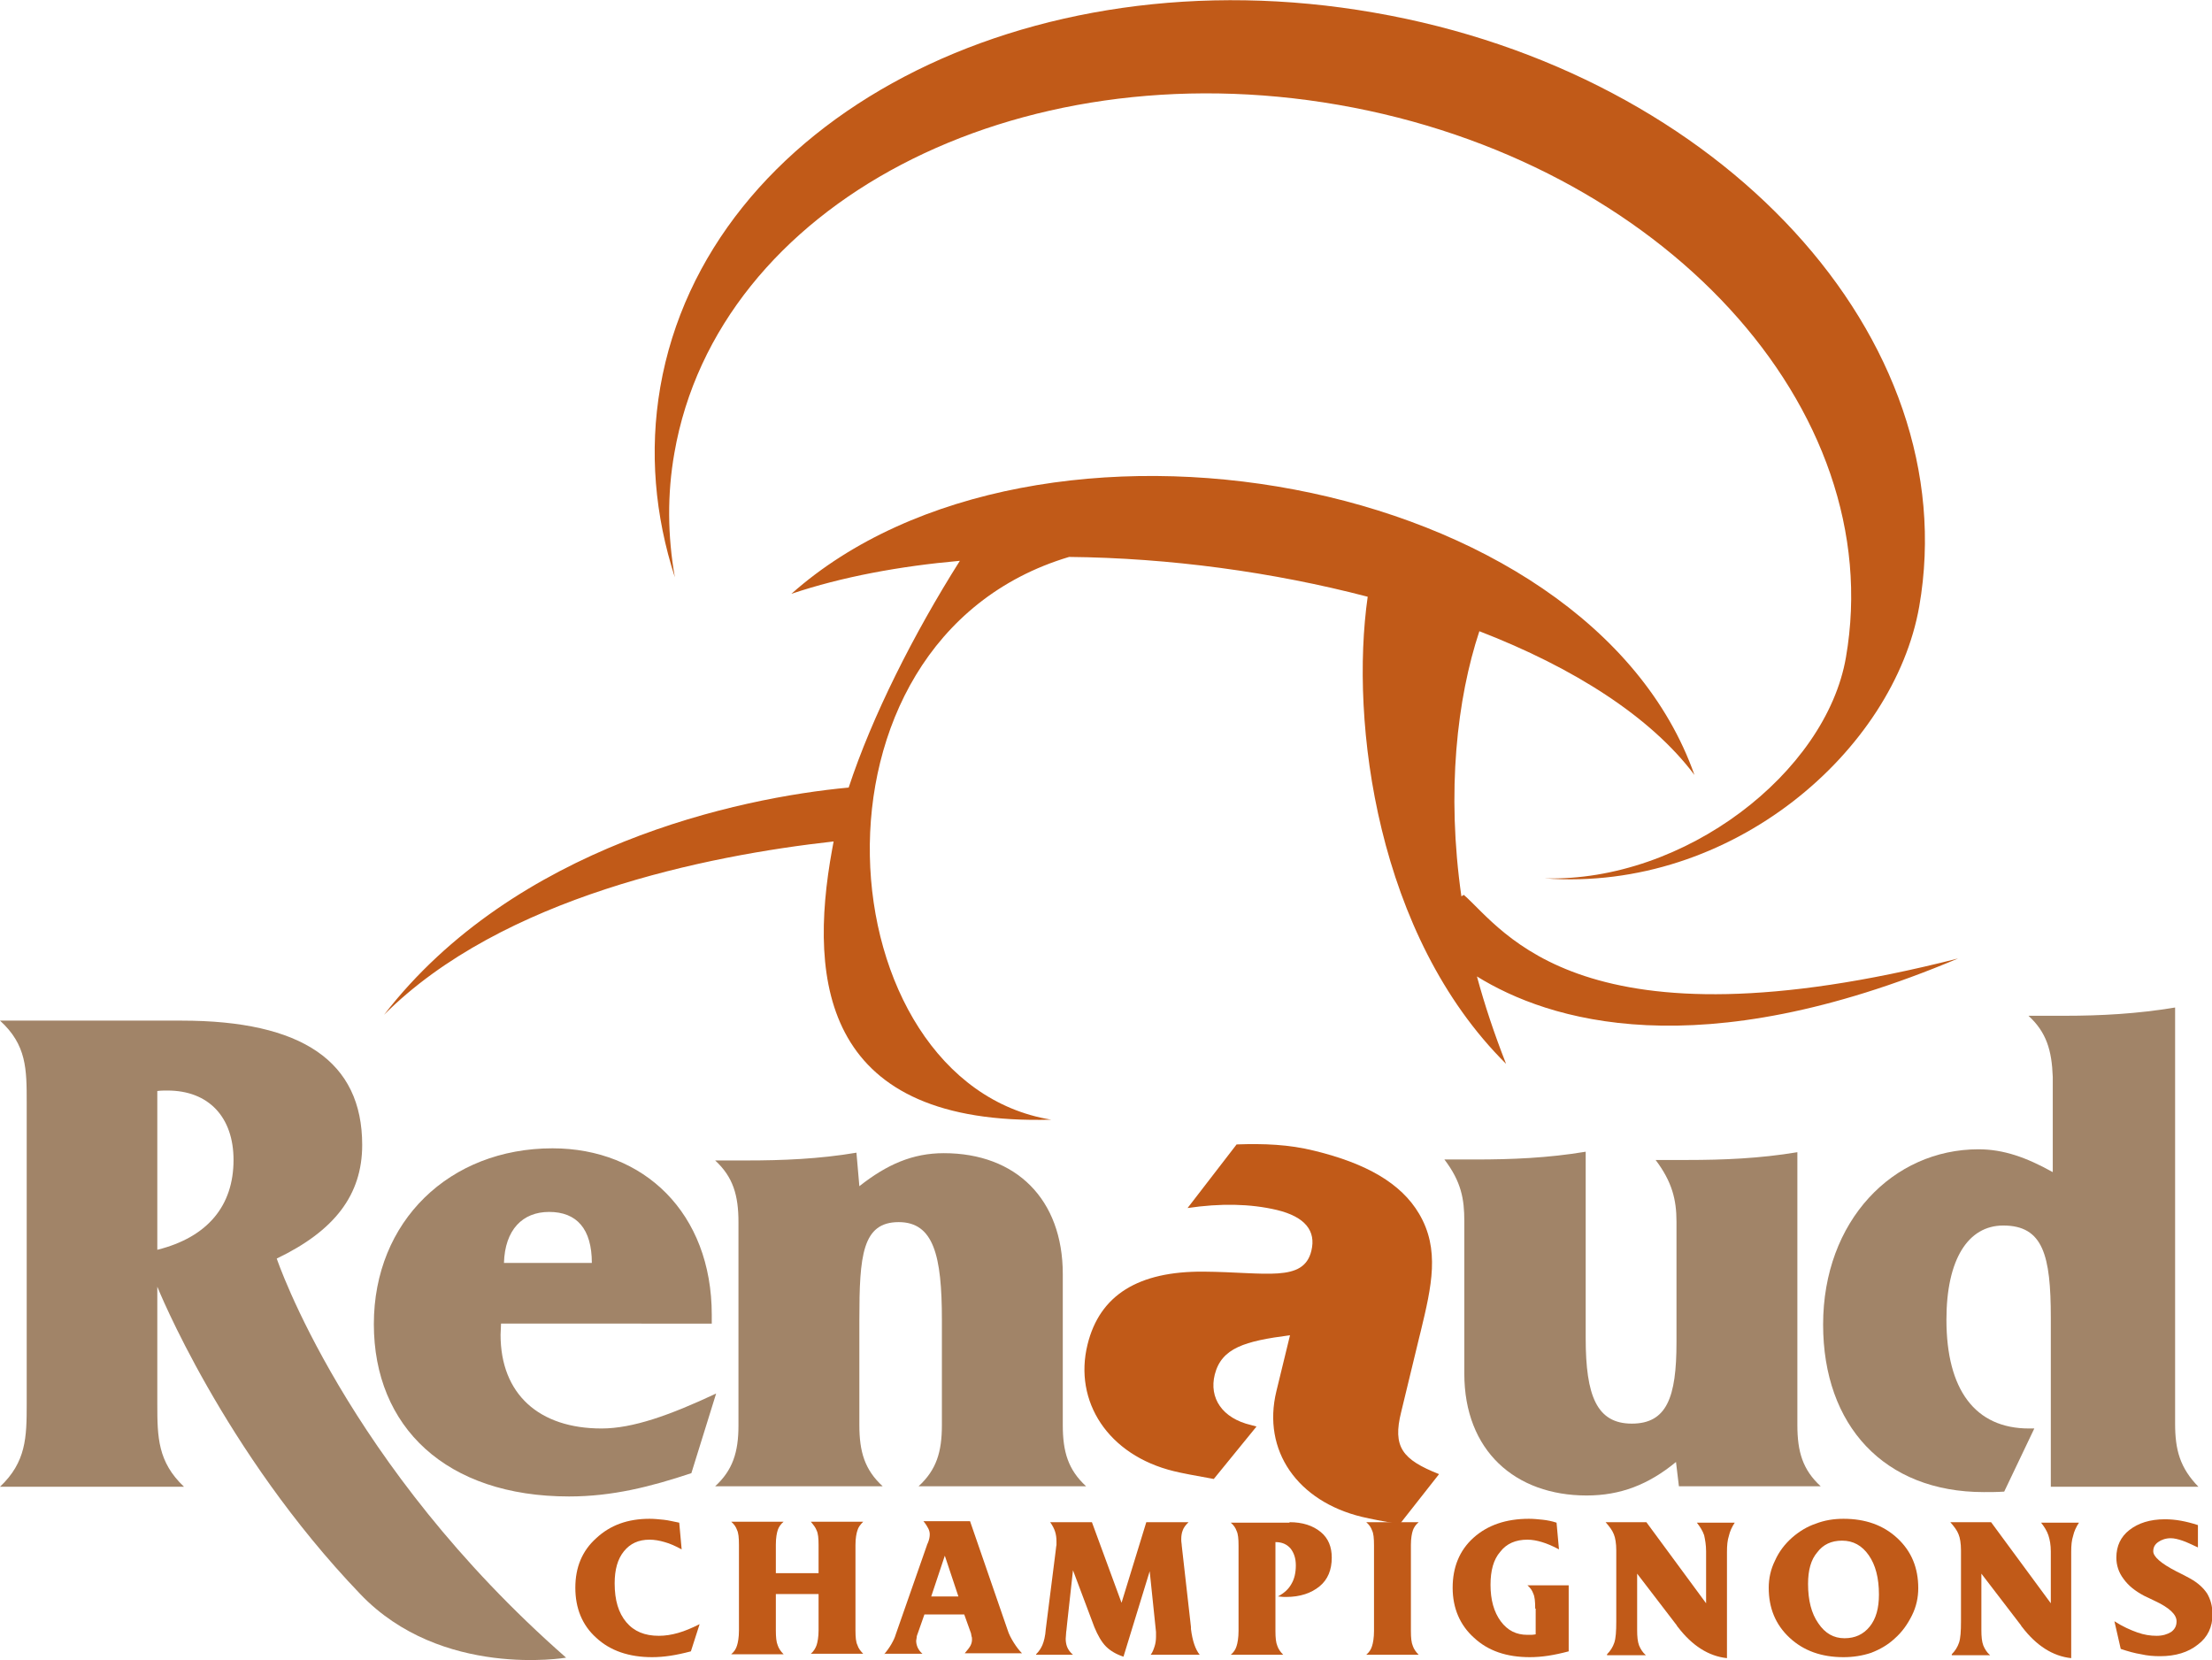
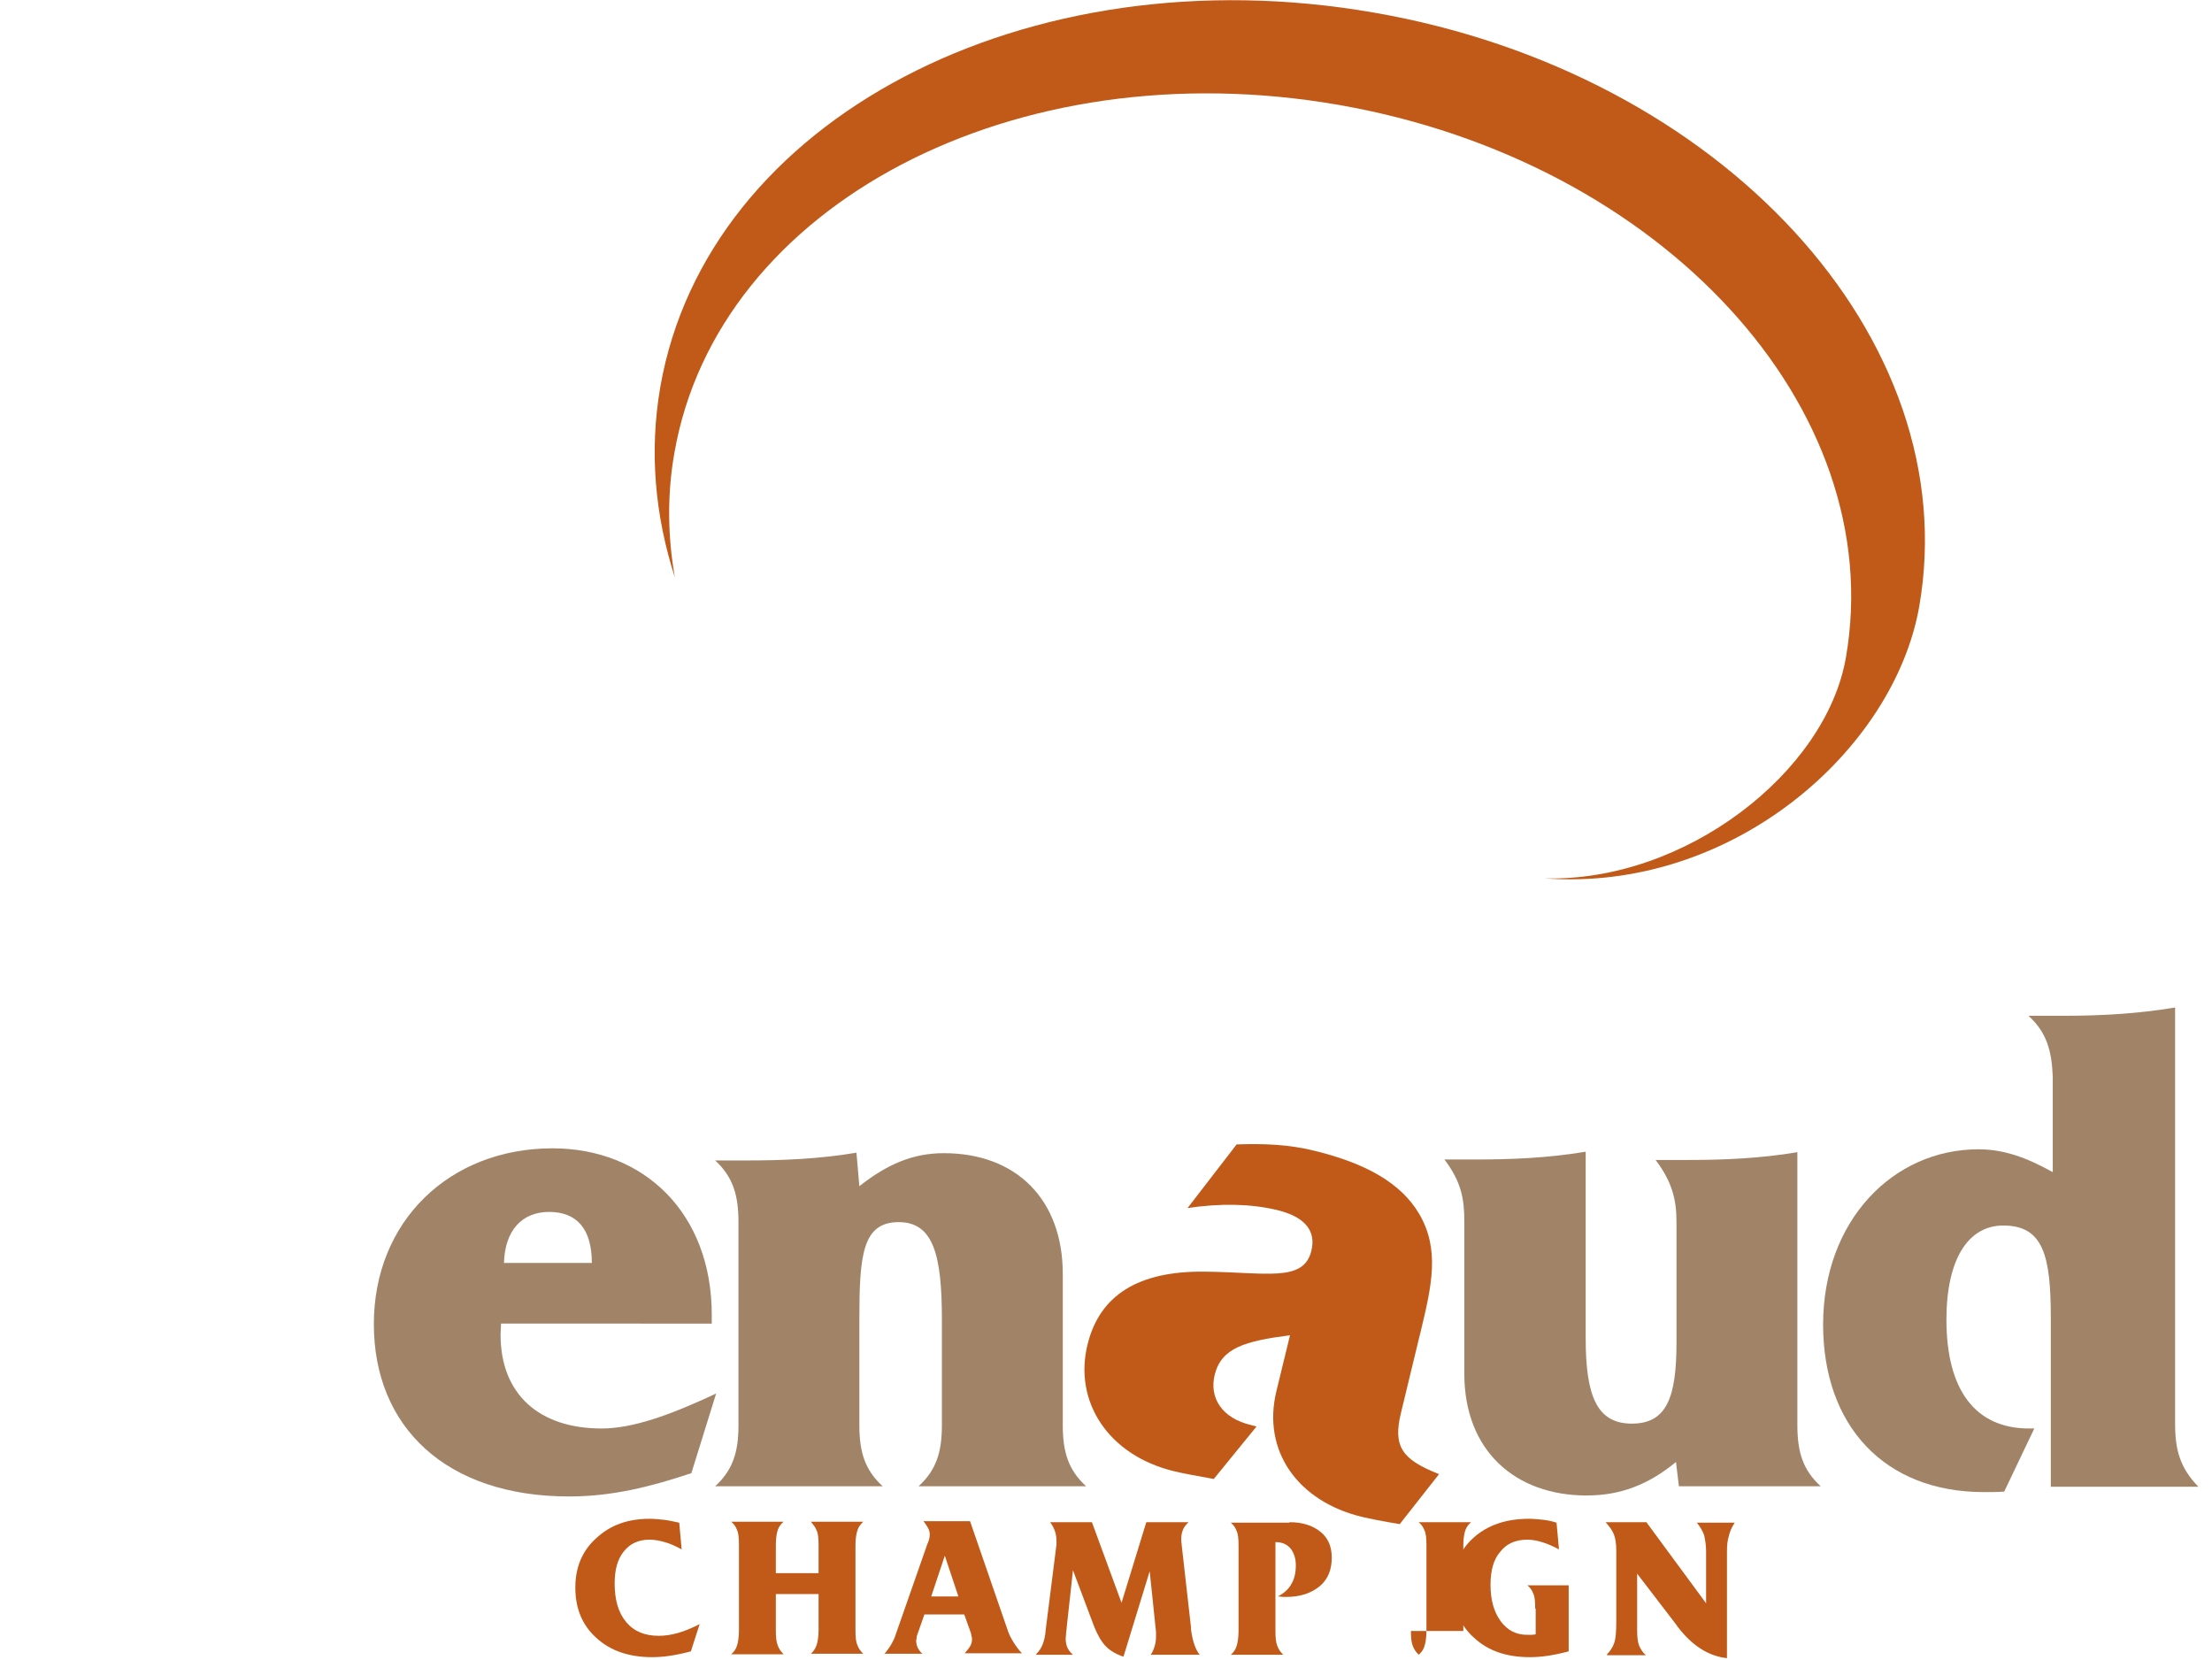
<svg xmlns="http://www.w3.org/2000/svg" version="1.1" id="Calque_1" x="0px" y="0px" viewBox="0 0 455.6 341.9" style="enable-background:new 0 0 455.6 341.9;" xml:space="preserve">
  <style type="text/css">
	.st0{fill:#A18468;}
	.st1{fill:#C15A18;}
</style>
  <g>
    <g>
      <g>
-         <path class="st0" d="M0,306.2c5.4-5.1,5.5-10.2,5.5-17v-62.1c0-6.9,0-11.9-5.5-16.9h37.4c24.8,0,37.2,8.4,37.2,25.6     c0,10.3-5.7,17.7-17.6,23.4c0,0,14.2,42.4,59.6,82.2c0,0-25.7,4.4-42.4-13.1C46,298.9,32.4,265,32.4,265v24.2     c0,6.8,0.1,11.9,5.5,17H0z M48.1,238.9c0-8.8-5.1-14.3-13.6-14.3c-0.7,0-1.4,0-2.1,0.1v32.7C42.8,254.8,48.1,248.3,48.1,238.9z" />
        <path class="st0" d="M103.2,272.5c0,0.8-0.1,1.7-0.1,2.4c0,12.2,7.9,19.3,20.8,19.3c6.4,0,14-2.7,23.6-7.2l-5.1,16.4     c-8.4,2.8-16.3,4.8-25.2,4.8c-25.3,0-40.2-14.3-40.2-35.5c0-21.2,15.6-36.2,36.8-36.2c18.8,0,32.8,13.3,32.8,34.3     c0,0.6,0,1.3,0,1.8H103.2z M113.1,249.6c-5.5,0-9.1,3.7-9.3,10.5h18.1C121.9,253.1,118.8,249.6,113.1,249.6z" />
        <path class="st0" d="M152.1,293.6v-41.9c0-5.5-1.1-9.3-4.8-12.7h6.5c7.4,0,14.9-0.3,22.6-1.6l0.6,6.9c5.7-4.5,11-6.8,17.4-6.8     c14.9,0,24.5,9.5,24.5,24.9v31.1c0,5.5,1.1,9.2,4.8,12.6h-34.5c3.7-3.4,4.8-7.1,4.8-12.6v-21.7c0-13.2-1.7-20.1-8.9-20.1     c-7.5,0-8.1,6.9-8.1,20.1v21.7c0,5.5,1.1,9.2,4.8,12.6h-34.5C150.9,302.8,152.1,299.1,152.1,293.6z" />
        <path class="st1" d="M250.2,283.1c-1.2,4.8,1.5,9,7.5,10.4c0.4,0.1,0.7,0.2,1.1,0.3l-8.8,10.8c-3.9-0.7-6.6-1.2-8.2-1.6     c-13.6-3.3-20.7-14.4-17.8-26.1c2.5-10.2,10.5-15.1,23.9-15c12.8,0.1,20.6,2.3,22.2-4.3c1-4.1-1.3-7-7.1-8.4     c-5.5-1.3-11.6-1.4-18.4-0.4l10.1-13.1c5.6-0.2,10.8,0,16,1.3c10.7,2.6,17.9,6.7,21.6,13c4.3,7.3,2.6,14.8,0.3,24.3     c-0.1,0.4-0.2,0.8-0.3,1.2l-3.7,15.3c-1.8,7.2,0.2,9.8,7.8,12.8l-8.1,10.3c-3.6-0.6-6.1-1.1-7.8-1.5     c-13.2-3.2-20.6-13.6-17.6-25.9l2.8-11.5C256.4,276.2,251.6,277.6,250.2,283.1z" />
        <path class="st0" d="M347.5,238.9c7.4,0,14.9-0.3,22.7-1.6v56.2c0,5.5,1.1,9.2,4.8,12.6h-29.2l-0.6-5c-5.7,4.7-11.5,6.9-18.4,6.9     c-14.7,0-25.2-9.2-25.2-25.1v-31.4c0-4.5-0.6-8.1-4.1-12.7h6.4c7.4,0,14.9-0.3,22.7-1.6v38.4c0,11.9,2.3,17.6,9.5,17.6     c7.2,0,9.2-5.4,9.2-16.7v-24.9c0-4.5-0.9-8.2-4.3-12.7H347.5z" />
        <path class="st0" d="M417.8,209.2h7.5c7.4,0,14.9-0.4,22.7-1.7v85.7c0,5.4,1,9.1,4.8,13h-30.4v-34.8c0-12.9-1.6-19-9.8-19     c-7.2,0-11.7,6.9-11.7,19.4c0,14.4,5.9,22.4,17,22.4c0.3,0,0.7,0,1.1,0l-6.2,13c-1.4,0.1-2.8,0.1-4.2,0.1     c-20.5,0-33.1-13.7-33.1-34.5c0-21.4,14.4-36.1,32-36.1c5.2,0,9.9,1.7,15.3,4.7v-19.6C422.6,216.3,421.5,212.6,417.8,209.2z" />
      </g>
      <g>
        <path class="st1" d="M142.3,340.1c-1.5,0.4-2.9,0.7-4.2,0.9c-1.3,0.2-2.6,0.3-3.8,0.3c-4.7,0-8.6-1.3-11.5-4     c-2.9-2.6-4.3-6.1-4.3-10.3c0-4.2,1.4-7.6,4.3-10.2c2.9-2.7,6.5-4,11-4c0.9,0,1.9,0.1,2.9,0.2c1,0.1,2.1,0.4,3.2,0.6l0.5,5.5     c-1.3-0.7-2.4-1.2-3.5-1.5c-1-0.3-2.1-0.5-3.1-0.5c-2.3,0-4,0.8-5.3,2.4c-1.3,1.6-1.9,3.8-1.9,6.6c0,3.5,0.8,6.1,2.4,8     c1.6,1.9,3.8,2.8,6.7,2.8c1.3,0,2.6-0.2,4-0.6c1.4-0.4,2.8-1,4.4-1.8L142.3,340.1z" />
        <path class="st1" d="M168.6,324.1v-5.9c0-1.4-0.1-2.4-0.4-3c-0.2-0.6-0.7-1.2-1.2-1.8h10.8c-0.6,0.6-1,1.1-1.2,1.8     c-0.2,0.6-0.4,1.6-0.4,3v17.6c0,1.4,0.1,2.4,0.4,3c0.2,0.7,0.7,1.3,1.2,1.8h-10.8c0.6-0.5,1-1.2,1.2-1.8c0.2-0.6,0.4-1.7,0.4-3     v-7.5h-8.8v7.5c0,1.4,0.1,2.4,0.4,3.1c0.2,0.6,0.6,1.2,1.2,1.8h-10.8c0.6-0.5,1-1.1,1.2-1.8c0.2-0.6,0.4-1.7,0.4-3.1v-17.6     c0-1.5-0.1-2.5-0.4-3.1c-0.2-0.6-0.6-1.2-1.2-1.7h10.8c-0.6,0.5-1,1.1-1.2,1.7c-0.2,0.6-0.4,1.6-0.4,3v5.9H168.6z" />
        <path class="st1" d="M182.1,340.7c0.6-0.7,1.1-1.4,1.5-2.1c0.4-0.7,0.7-1.3,0.9-2l6.4-18.3c0-0.1,0.1-0.3,0.2-0.5     c0.3-0.7,0.4-1.3,0.4-1.8c0-0.4-0.1-0.8-0.3-1.2c-0.2-0.4-0.5-0.9-1-1.5h9.6l7.7,22.3c0.3,1,0.8,1.9,1.3,2.7     c0.5,0.8,1.1,1.6,1.7,2.2h-11.8c0.6-0.7,1-1.2,1.2-1.6c0.2-0.4,0.3-0.8,0.3-1.2c0-0.3,0-0.5-0.1-0.7c0-0.2-0.1-0.4-0.1-0.6     l-1.4-3.9h-8.2l-1.3,3.7c-0.2,0.5-0.3,0.8-0.3,1.1c0,0.2-0.1,0.4-0.1,0.6c0,0.5,0.1,0.9,0.3,1.4c0.2,0.4,0.5,0.9,1,1.3H182.1z      M191.8,328.8h5.6l-2.8-8.4L191.8,328.8z" />
        <path class="st1" d="M213.4,340.7c0.6-0.6,1-1.2,1.3-1.9c0.3-0.7,0.6-1.8,0.7-3.3l2-15.8c0.1-0.6,0.1-1.1,0.2-1.5     c0-0.4,0-0.6,0-0.8c0-0.7-0.1-1.4-0.3-2c-0.2-0.6-0.5-1.2-1-1.9h8.6l6.1,16.6l5.1-16.6h8.7c-0.6,0.6-1,1.1-1.2,1.7     c-0.2,0.5-0.3,1.1-0.3,1.8c0,0.2,0,0.6,0.1,1.2c0,0.1,0,0.1,0,0.1l1.9,16.8c0,0.1,0,0.2,0,0.4c0.3,2.4,0.9,4.2,1.8,5.3h-10.1     c0.4-0.5,0.6-1.1,0.8-1.7c0.2-0.6,0.3-1.3,0.3-2c0-0.3,0-0.5,0-0.6c0-0.1,0-0.3,0-0.4l-1.3-12.5l-5.4,17.6     c-1.5-0.5-2.7-1.2-3.6-2.1c-0.9-0.9-1.7-2.3-2.4-4l-4.4-11.7l-1.2,10.9c-0.1,0.7-0.1,1.3-0.2,1.8c0,0.5-0.1,1-0.1,1.4     c0,0.6,0.1,1.2,0.3,1.7c0.2,0.5,0.6,1.1,1.2,1.6H213.4z" />
        <path class="st1" d="M265.6,313.5c2.7,0,4.8,0.7,6.4,2c1.6,1.3,2.3,3.1,2.3,5.3c0,2.5-0.8,4.5-2.5,5.9c-1.7,1.4-4,2.2-6.9,2.2     c-0.3,0-0.9,0-1.6-0.1c0,0-0.1,0-0.1,0c1.3-0.7,2.2-1.5,2.8-2.6c0.6-1,0.9-2.3,0.9-3.8c0-1.5-0.4-2.6-1.1-3.5     c-0.8-0.9-1.8-1.3-3.1-1.3v18.3c0,1.4,0.1,2.4,0.4,3.1c0.2,0.6,0.6,1.2,1.2,1.8h-10.8c0.6-0.5,1-1.1,1.2-1.8     c0.2-0.6,0.4-1.7,0.4-3.1v-17.6c0-1.4-0.1-2.4-0.4-3c-0.2-0.6-0.6-1.2-1.2-1.7H265.6z" />
-         <path class="st1" d="M290.6,335.9c0,1.4,0.1,2.4,0.4,3.1c0.2,0.6,0.6,1.2,1.2,1.8h-10.8c0.6-0.5,1-1.1,1.2-1.8     c0.2-0.6,0.4-1.7,0.4-3.1v-17.6c0-1.5-0.1-2.5-0.4-3.1c-0.2-0.6-0.6-1.2-1.2-1.7h10.8c-0.6,0.5-1,1.1-1.2,1.7     c-0.2,0.6-0.4,1.6-0.4,3V335.9z" />
+         <path class="st1" d="M290.6,335.9c0,1.4,0.1,2.4,0.4,3.1c0.2,0.6,0.6,1.2,1.2,1.8c0.6-0.5,1-1.1,1.2-1.8     c0.2-0.6,0.4-1.7,0.4-3.1v-17.6c0-1.5-0.1-2.5-0.4-3.1c-0.2-0.6-0.6-1.2-1.2-1.7h10.8c-0.6,0.5-1,1.1-1.2,1.7     c-0.2,0.6-0.4,1.6-0.4,3V335.9z" />
        <path class="st1" d="M316.2,331.3c0-1.5-0.1-2.5-0.4-3.1c-0.2-0.6-0.6-1.2-1.2-1.7h8.5v13.6c-1.5,0.4-2.9,0.7-4.2,0.9     c-1.3,0.2-2.6,0.3-3.8,0.3c-4.8,0-8.6-1.3-11.5-4c-2.9-2.6-4.4-6.1-4.4-10.3c0-4.2,1.4-7.7,4.3-10.3c2.9-2.6,6.7-3.9,11.4-3.9     c1,0,1.9,0.1,2.9,0.2c0.9,0.1,1.9,0.3,2.8,0.6l0.5,5.5c-1.3-0.7-2.5-1.2-3.5-1.5c-1-0.3-2-0.5-3-0.5c-2.4,0-4.3,0.8-5.6,2.5     c-1.4,1.6-2,3.9-2,6.8c0,3.1,0.7,5.6,2.1,7.5c1.4,1.9,3.2,2.8,5.5,2.8c0.3,0,0.6,0,0.9,0c0.3,0,0.6-0.1,0.8-0.1V331.3z" />
        <path class="st1" d="M331,340.7c0.7-0.7,1.2-1.5,1.5-2.4c0.3-0.9,0.4-2.3,0.4-4.4v-14.6c0-1.4-0.2-2.6-0.5-3.3     c-0.3-0.8-0.9-1.6-1.7-2.5h8.4l12.3,16.7v-10.7c0-1.3-0.2-2.4-0.4-3.3c-0.3-0.9-0.8-1.7-1.5-2.6h7.8c-0.6,0.9-1,1.8-1.2,2.7     c-0.3,0.9-0.4,2-0.4,3.3v1.1v20.8c-3.8-0.4-7.2-2.6-10.1-6.4c-0.1-0.1-0.2-0.2-0.2-0.3l-8.2-10.7v11.6c0,1.4,0.1,2.4,0.4,3.2     c0.3,0.7,0.7,1.4,1.4,2H331z" />
-         <path class="st1" d="M379.7,341.3c-4.5,0-8.2-1.3-11.1-4c-2.9-2.7-4.3-6.1-4.3-10.3c0-1.9,0.4-3.8,1.3-5.6c0.8-1.8,2-3.4,3.6-4.8     c1.4-1.2,3-2.2,4.8-2.8c1.8-0.7,3.7-1,5.7-1c4.5,0,8.2,1.3,11.1,4c2.9,2.7,4.3,6.1,4.3,10.3c0,1.9-0.4,3.8-1.3,5.6     c-0.9,1.8-2,3.4-3.6,4.8c-1.4,1.3-3,2.2-4.8,2.9C383.6,341,381.7,341.3,379.7,341.3z M372.4,326.2c0,3.4,0.7,6.1,2.1,8.1     c1.4,2.1,3.2,3.1,5.4,3.1c2.2,0,3.9-0.8,5.2-2.4c1.3-1.6,1.9-3.8,1.9-6.6c0-3.4-0.7-6.1-2.1-8.1c-1.4-2-3.2-3-5.5-3     c-2.2,0-3.9,0.8-5.1,2.4C373,321.2,372.4,323.4,372.4,326.2z" />
-         <path class="st1" d="M402,340.7c0.7-0.7,1.2-1.5,1.5-2.4c0.3-0.9,0.4-2.3,0.4-4.4v-14.6c0-1.4-0.2-2.6-0.5-3.3     c-0.3-0.8-0.9-1.6-1.7-2.5h8.4l12.3,16.7v-10.7c0-1.3-0.2-2.4-0.5-3.3c-0.3-0.9-0.8-1.7-1.5-2.6h7.8c-0.6,0.9-1,1.8-1.2,2.7     c-0.3,0.9-0.4,2-0.4,3.3v1.1v20.8c-3.8-0.4-7.2-2.6-10.1-6.4c-0.1-0.1-0.2-0.2-0.2-0.3l-8.2-10.7v11.6c0,1.4,0.1,2.4,0.4,3.2     c0.3,0.7,0.7,1.4,1.4,2H402z" />
-         <path class="st1" d="M435.5,333.9c1.7,1.1,3.3,1.8,4.7,2.3c1.4,0.5,2.7,0.7,4,0.7c1.2,0,2.2-0.3,3-0.8c0.8-0.6,1.1-1.3,1.1-2.2     c0-1.4-1.5-2.8-4.5-4.2c-0.9-0.4-1.6-0.8-2.1-1c-1.9-1-3.3-2.1-4.3-3.5c-1-1.3-1.5-2.8-1.5-4.4c0-2.4,0.9-4.3,2.7-5.7     c1.8-1.4,4.2-2.2,7.3-2.2c1.1,0,2.2,0.1,3.3,0.3c1.1,0.2,2.3,0.5,3.5,0.9v4.6c-1.3-0.6-2.3-1.1-3.2-1.4c-0.9-0.3-1.7-0.5-2.4-0.5     c-1,0-1.9,0.3-2.6,0.8c-0.7,0.5-1,1.1-1,1.9c0,1.1,1.6,2.5,4.7,4.1c1.2,0.6,2.2,1.1,2.9,1.5c1.6,0.9,2.7,1.9,3.5,3.1     c0.7,1.2,1.1,2.6,1.1,4.3c0,2.6-1,4.7-3,6.2c-2,1.6-4.6,2.4-7.8,2.4c-1.3,0-2.6-0.1-3.9-0.4c-1.3-0.2-2.7-0.6-4.2-1.1     L435.5,333.9z" />
      </g>
    </g>
    <g>
      <path class="st1" d="M138.9,93.3c8.9-51.2,70.2-83.3,136.8-71.7c66.6,11.6,113.4,62.5,104.5,113.8c-4.1,23.7-33.2,46.3-62.1,45.5    c38.7,2.9,72-26.4,77.2-56C404.9,69.8,354.6,15,283,2.6c-71.6-12.5-137.4,22-147,77.1c-2.3,13.3-1.1,26.5,3,39.2    C137.5,110.4,137.4,101.8,138.9,93.3z" />
-       <path class="st1" d="M403.3,197.4c-77.7,19.8-93.5-5.8-101.8-13.1c0,0-0.2,0.1-0.5,0.3c-3.1-21.6-0.9-40.7,3.7-54.6    c19.4,7.5,35.3,17.6,44.3,29.6C327,97.3,213.3,77.6,163,122.3c10.4-3.5,22.3-5.7,34.7-6.8c-9.6,15.2-18.1,32.1-22.9,46.7    c-22.7,2.1-68.8,12-95.7,46.8c24.3-24.3,66.5-32.8,92.6-35.7c-0.1,0.5-0.2,1.1-0.3,1.6c-5.1,27.9-1.4,57,45.1,55.7    c-46.6-7.6-54.2-98.6,3.7-115.9c20.6,0.2,42,3.1,61.5,8.2c-3.7,25.9,1.9,69.8,28.5,96.2c-2.4-6.1-4.4-12.1-6-18    C318.9,210.2,349.7,220,403.3,197.4z" />
    </g>
  </g>
</svg>